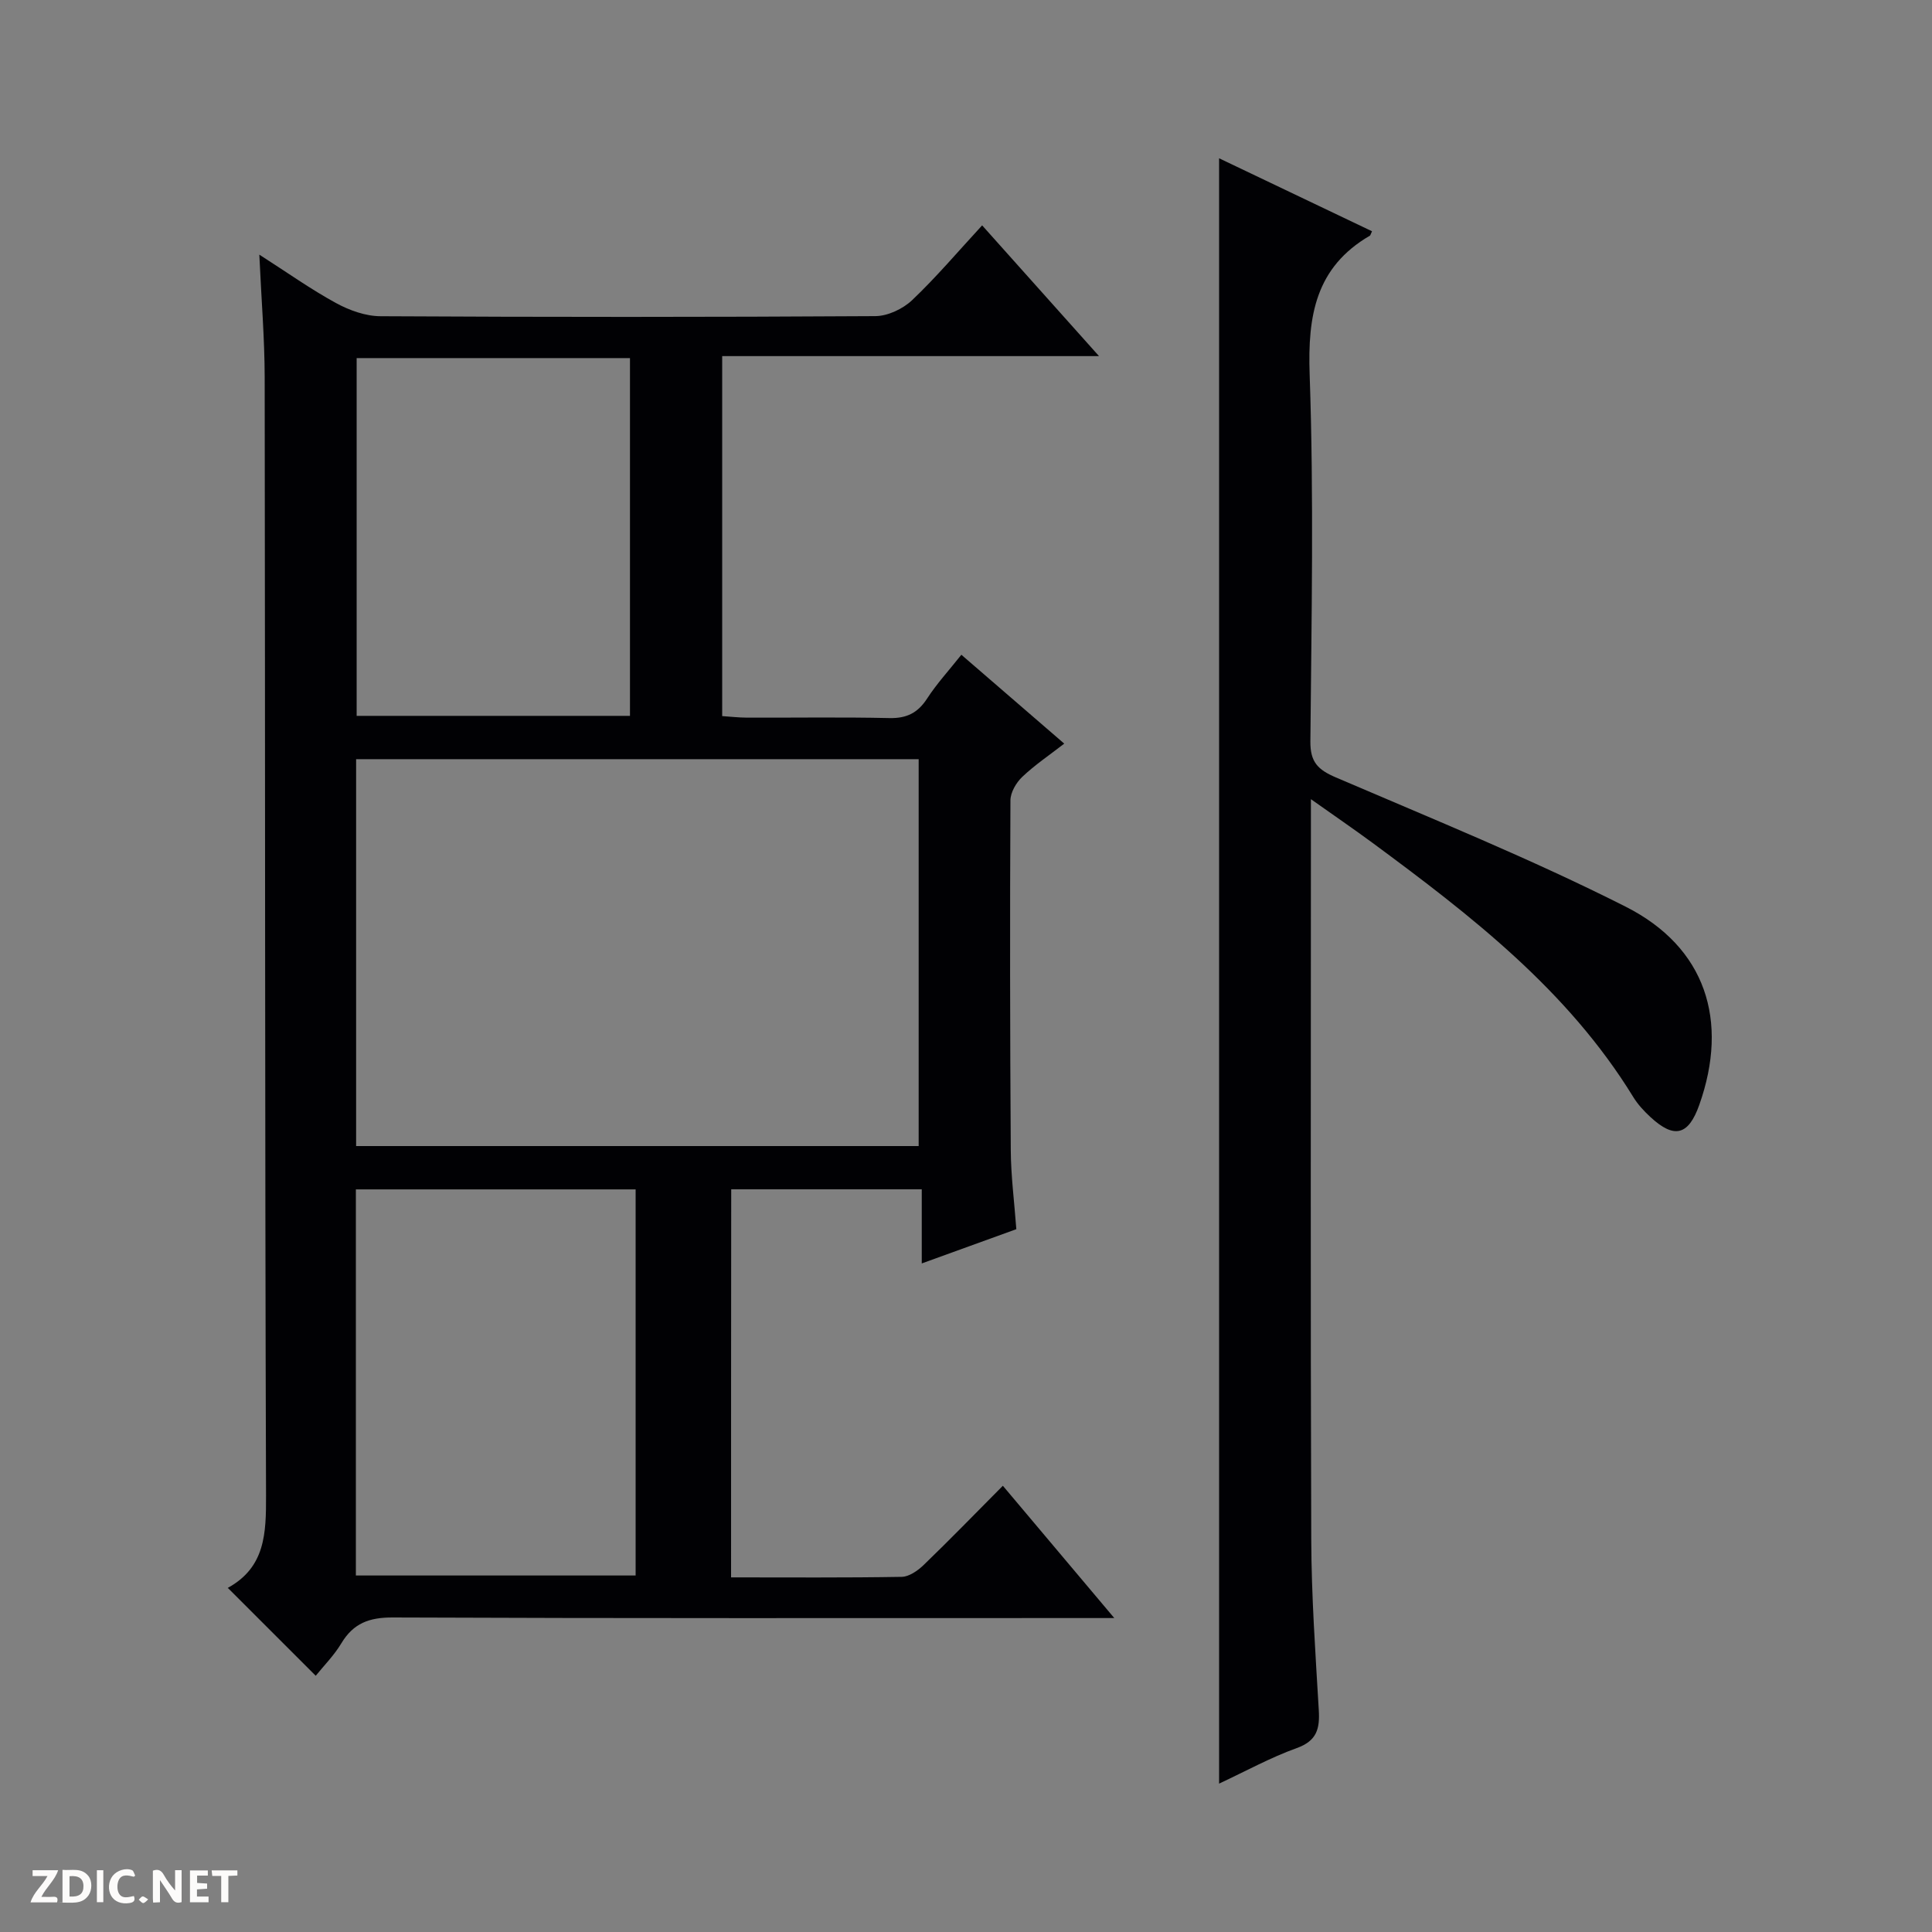
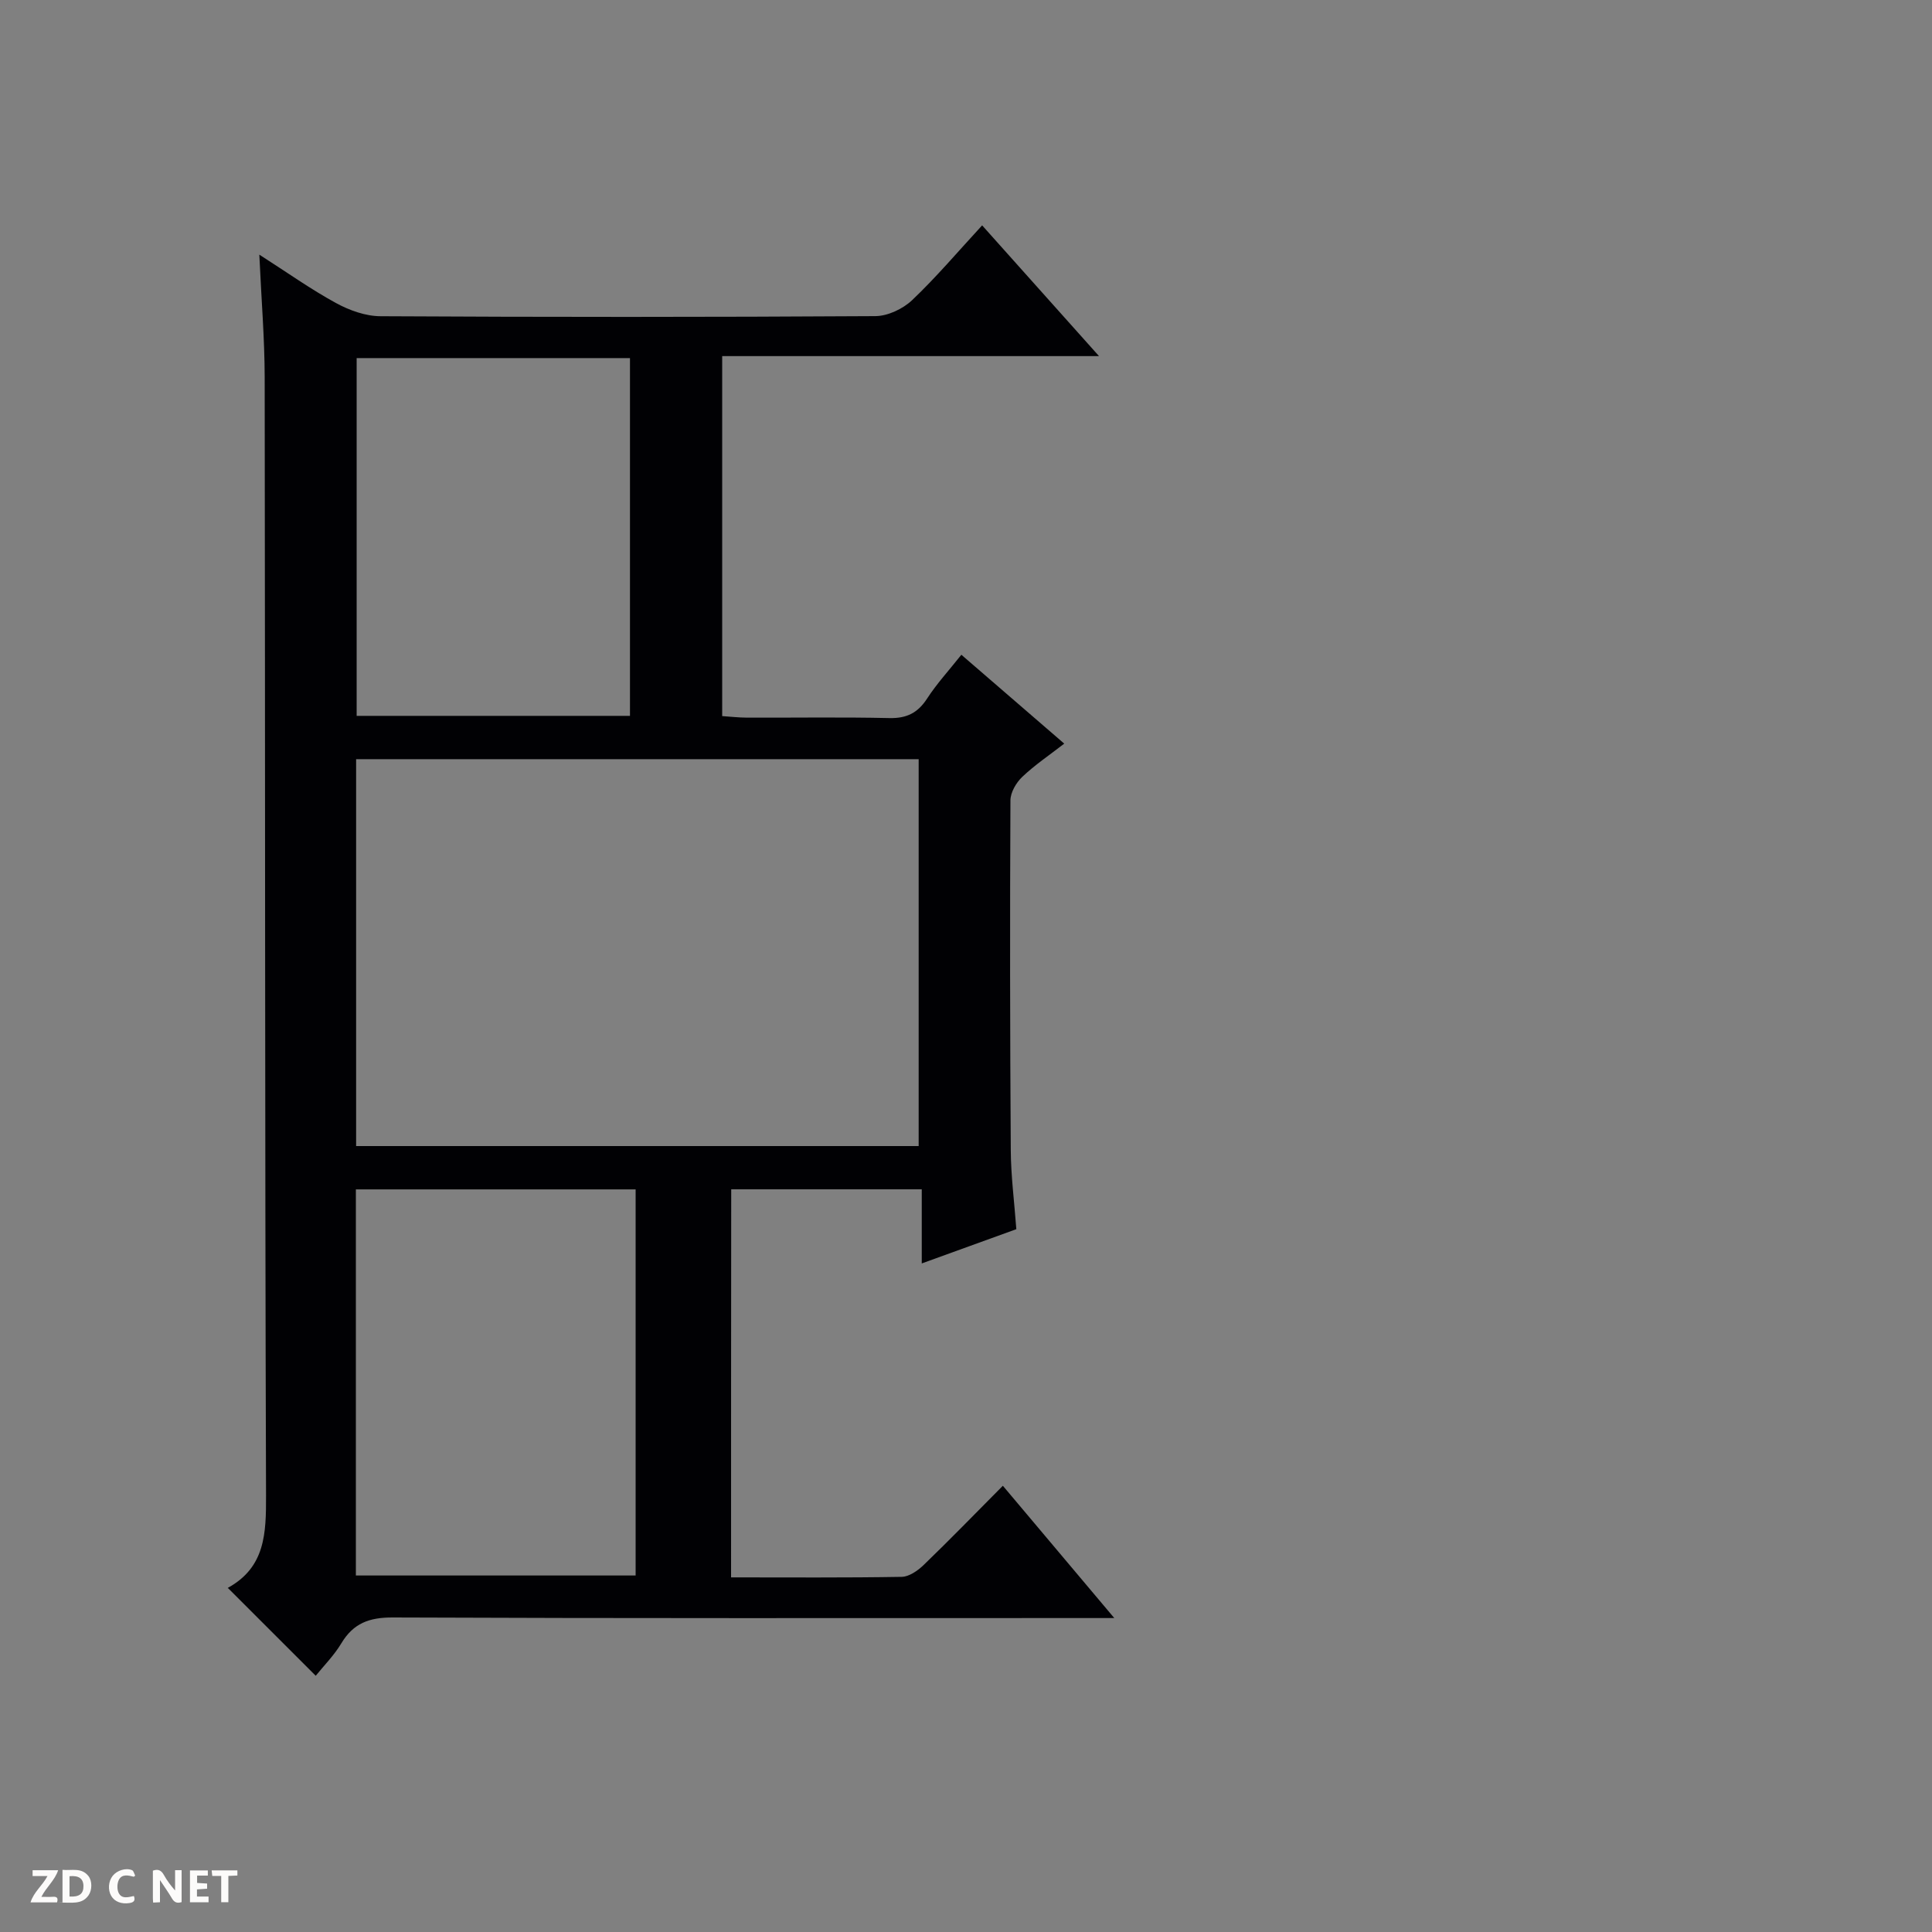
<svg xmlns="http://www.w3.org/2000/svg" enable-background="new 0 0 400 400" viewBox="0 0 400 400">
  <rect x="0" y="0" width="400" height="400" fill="#808080" stroke="none" />
  <g fill="#fcfbfa">
    <path d="m37.59 393.81c-.92.31-1.52.05-2-.78-.7-1.2-1.52-2.34-2.47-3.78v4.59c-.55.03-.95.05-1.41.07-.03-.37-.06-.64-.06-.91 0-1.91 0-3.81 0-5.7 1.13-.41 1.77-.03 2.29.91.62 1.11 1.38 2.14 2.31 3.19v-4.2h1.35v6.61z" />
    <path d="m12.94 393.88v-6.75c1.9.19 3.93-.54 5.37 1.29.8 1.01.78 2.88.03 3.97-1.37 1.97-3.4 1.51-6.4 1.49m2.45-1.22c2.04.12 2.92-.58 2.89-2.21-.03-1.51-.98-2.19-2.89-2z" />
    <path d="m11.81 393.87h-5.49c.68-2.18 2.47-3.48 3.51-5.45h-3.08v-1.21h5.29c-.71 2.13-2.44 3.48-3.47 5.51.86 0 1.63.04 2.39-.01.79-.05 1.14.21.85 1.16" />
    <path d="m39.33 393.86v-6.61h3.7v1.07h-2.22v1.52c.68.04 1.34.09 2.07.13v1.07c-.72.05-1.38.09-2.1.14v1.48h2.4v1.19h-3.85z" />
    <path d="m27.71 388.56c-1.15-.3-2.46-.61-3.1.64-.37.73-.41 1.93-.06 2.67.63 1.35 1.99.93 3.17.68.35.94-.01 1.32-.93 1.46-1.62.25-3.05-.27-3.76-1.48-.73-1.24-.6-3.03.31-4.17.88-1.11 2.71-1.7 4-1.16.32.13.44.74.65 1.12-.1.08-.19.16-.28.24" />
    <path d="m49.15 387.24v1.07c-.59.02-1.17.05-1.87.08v5.44h-1.48v-5.44h-1.85c-.05-.4-.08-.73-.13-1.15z" />
-     <path d="m20.06 387.21h1.33v6.62h-1.33z" />
-     <path d="m30.68 393.25c-.39.38-.8.79-1.05.76-.32-.05-.6-.45-.9-.7.26-.24.51-.64.8-.67.29-.04.62.3 1.15.61" />
  </g>
  <path d="m151.36 326.58c12.04 0 23.69.09 35.32-.11 1.55-.03 3.34-1.28 4.56-2.46 5.39-5.2 10.61-10.58 16.39-16.4 7.56 8.98 14.94 17.74 23.07 27.39-2.92 0-4.68 0-6.44 0-47.65 0-95.3.08-142.94-.12-4.88-.02-8.15 1.19-10.65 5.35-1.51 2.52-3.65 4.66-5.3 6.72-6.18-6.17-12.11-12.1-18.2-18.19-.08.28-.08.03.02-.02 7.76-4.28 7.91-11.3 7.89-19.12-.25-77.14-.17-154.27-.28-231.41-.01-8.1-.69-16.2-1.11-25.49 5.87 3.76 10.7 7.2 15.87 10.02 2.77 1.51 6.12 2.72 9.22 2.73 34.15.19 68.31.19 102.46-.02 2.58-.02 5.7-1.5 7.61-3.31 5.04-4.79 9.55-10.13 14.49-15.48 8.01 8.95 15.75 17.61 24.2 27.07-26.47 0-52.08 0-78.02 0v74.53c1.64.11 3.38.31 5.13.32 9.83.03 19.66-.13 29.49.09 3.59.08 5.89-1.08 7.82-4.06 1.97-3.04 4.46-5.75 7.08-9.05 7.08 6.11 13.94 12.03 21.3 18.4-3.11 2.41-6.11 4.43-8.69 6.88-1.26 1.2-2.44 3.21-2.45 4.86-.12 24.16-.09 48.31.07 72.47.03 5.29.73 10.59 1.15 16.32-6.36 2.3-12.51 4.53-19.58 7.09 0-5.47 0-10.3 0-15.35-13.56 0-26.32 0-39.45 0-.03 26.59-.03 53.15-.03 80.35zm38.84-89.3c0-26.96 0-53.48 0-80.1-38.98 0-77.57 0-116.47 0v80.1zm-116.52 88.91h57.92c0-26.94 0-53.47 0-79.94-19.48 0-38.57 0-57.92 0zm.16-252.05v74.07h56.59c0-24.91 0-49.44 0-74.07-19.02 0-37.64 0-56.59 0z" fill="#010104" />
-   <path d="m271.41 165.46v6.8c0 48.81-.1 97.62.07 146.43.04 11.79.87 23.58 1.56 35.36.23 3.85-.38 6.37-4.56 7.87-5.42 1.95-10.52 4.76-16.08 7.36 0-112.33 0-224.1 0-336.51 10.59 5.06 21.13 10.09 31.66 15.11-.3.64-.33.86-.45.92-11.22 6.54-12.89 16.55-12.46 28.74.88 25.29.38 50.63.15 75.95-.04 4.27 1.53 5.86 5.26 7.46 20.13 8.64 40.48 16.9 60 26.76 16.62 8.4 21.43 23.62 15.26 41.04-2.24 6.33-5.18 7.09-10.12 2.52-1.33-1.23-2.62-2.62-3.56-4.16-13.56-22.1-33.58-37.55-53.98-52.61-3.87-2.85-7.83-5.56-12.75-9.04z" fill="#010104" />
</svg>